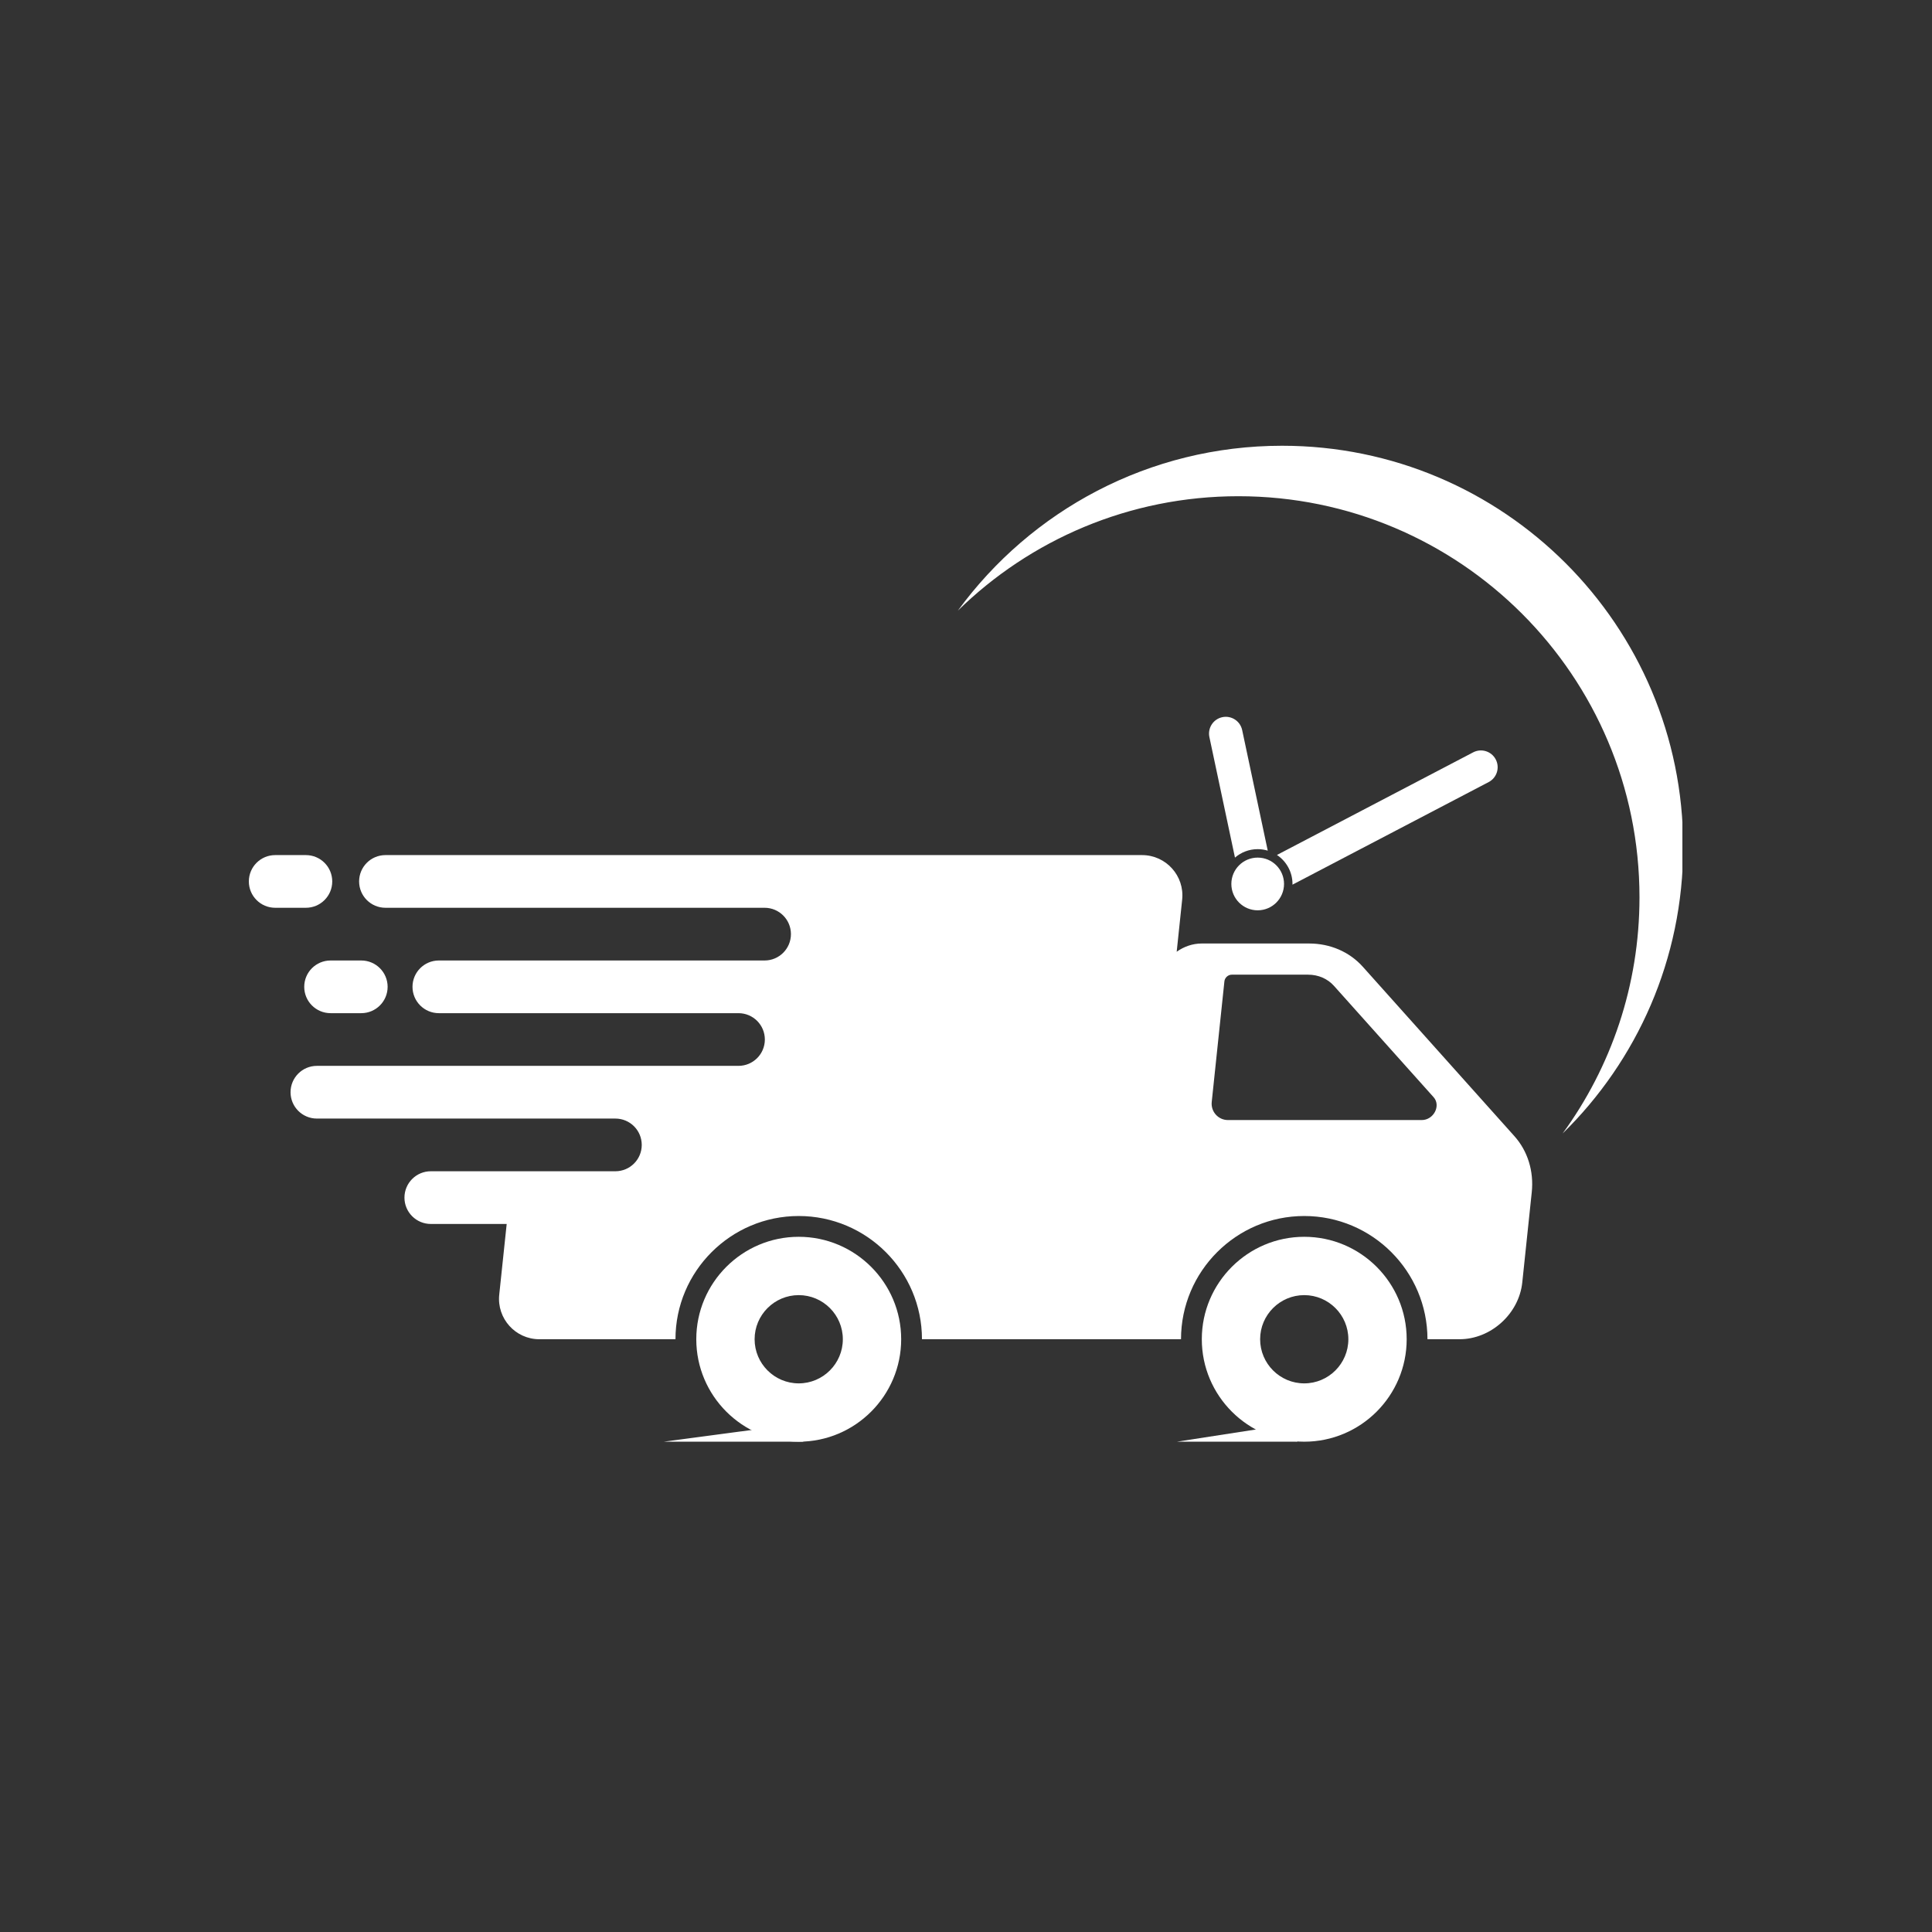
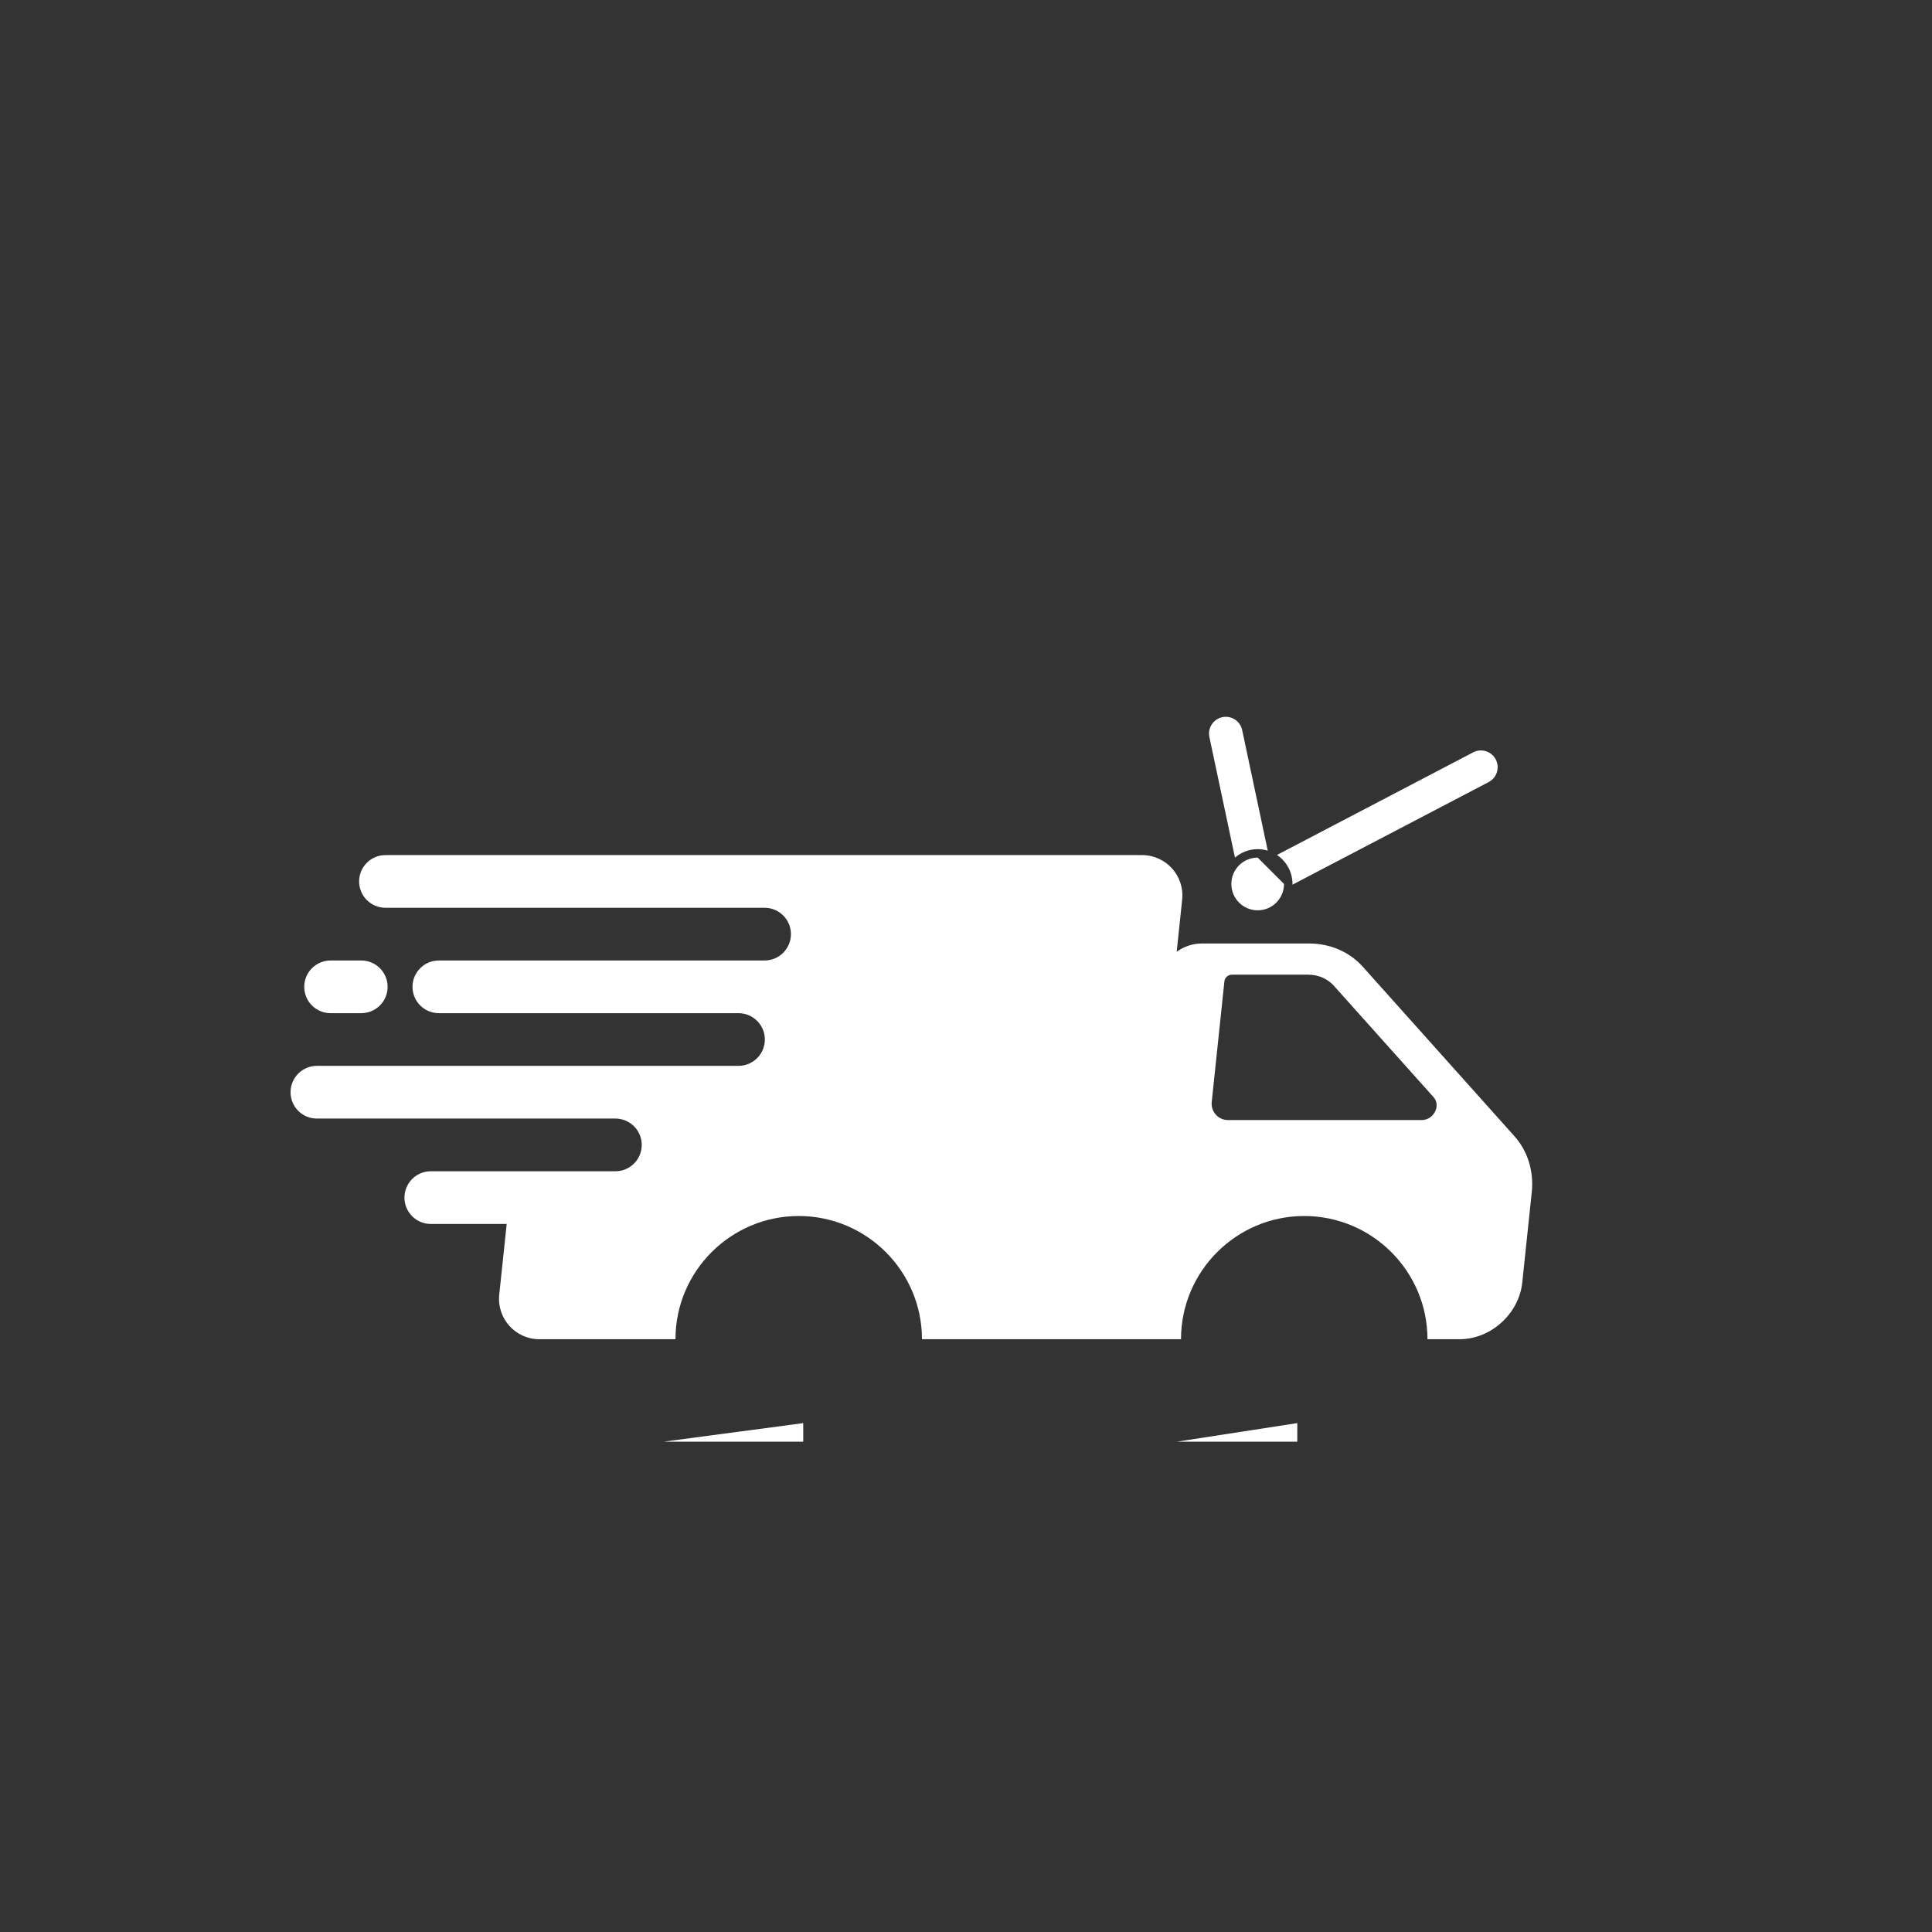
<svg xmlns="http://www.w3.org/2000/svg" version="1.0" preserveAspectRatio="xMidYMid meet" height="500" viewBox="0 0 375 375" zoomAndPan="magnify" width="500">
  <rect x="0" y="0" width="375" height="375" fill="#333333" stroke="none" />
  <defs>
    <clipPath id="fde5d0372f">
      <path clip-rule="nonzero" d="M 233.012 240 L 273.191 240 L 273.191 279.832 L 233.012 279.832 Z M 233.012 240" />
    </clipPath>
    <clipPath id="c8640fba57">
      <path clip-rule="nonzero" d="M 135.129 240 L 175 240 L 175 279.832 L 135.129 279.832 Z M 135.129 240" />
    </clipPath>
    <clipPath id="969a4da3fc">
-       <path clip-rule="nonzero" d="M 48.301 165 L 65 165 L 65 177 L 48.301 177 Z M 48.301 165" />
-     </clipPath>
+       </clipPath>
    <clipPath id="6084a6ee3d">
      <path clip-rule="nonzero" d="M 185.824 86.52 L 326.551 86.52 L 326.551 220.266 L 185.824 220.266 Z M 185.824 86.52" />
    </clipPath>
    <clipPath id="ca8ccd7b61">
      <path clip-rule="nonzero" d="M 128.656 276.086 L 156 276.086 L 156 279.832 L 128.656 279.832 Z M 128.656 276.086" />
    </clipPath>
    <clipPath id="32227cb997">
      <path clip-rule="nonzero" d="M 228.43 276.086 L 251.891 276.086 L 251.891 279.832 L 228.43 279.832 Z M 228.43 276.086" />
    </clipPath>
  </defs>
  <path fill-rule="nonzero" fill-opacity="1" d="M 275.961 217.402 L 238.348 217.402 C 236.465 217.402 235 215.773 235.195 213.898 L 237.656 190.477 C 237.73 189.762 238.371 189.184 239.082 189.184 L 253.91 189.184 C 255.875 189.184 257.68 189.965 258.922 191.355 L 278.262 212.965 C 279.727 214.605 278.273 217.402 275.961 217.402 Z M 293.945 220.527 L 264.52 187.645 C 261.934 184.754 258.188 183.133 254.098 183.133 L 233.254 183.133 C 231.488 183.133 229.797 183.73 228.395 184.734 L 229.457 174.617 C 229.945 169.996 226.32 165.973 221.672 165.973 L 74.816 165.973 C 71.992 165.973 69.703 168.262 69.703 171.086 C 69.703 173.91 71.992 176.199 74.816 176.199 L 148.406 176.199 C 151.23 176.199 153.52 178.488 153.52 181.312 C 153.52 184.141 151.23 186.43 148.406 186.43 L 85.18 186.43 C 82.355 186.43 80.066 188.719 80.066 191.543 C 80.066 194.367 82.355 196.656 85.18 196.656 L 143.34 196.656 C 146.164 196.656 148.457 198.945 148.457 201.77 C 148.457 204.594 146.164 206.883 143.34 206.883 L 61.508 206.883 C 58.684 206.883 56.395 209.176 56.395 212 C 56.395 214.824 58.684 217.113 61.508 217.113 L 119.445 217.113 C 122.273 217.113 124.562 219.402 124.562 222.227 C 124.562 225.051 122.273 227.34 119.445 227.34 L 83.621 227.34 C 80.797 227.34 78.504 229.633 78.504 232.457 C 78.504 235.281 80.797 237.57 83.621 237.57 L 98.348 237.57 L 96.902 251.297 C 96.418 255.922 100.043 259.945 104.688 259.945 L 131.109 259.945 C 131.109 246.758 141.84 236.027 155.031 236.027 C 168.223 236.027 178.953 246.758 178.953 259.945 L 229.234 259.945 C 229.234 246.758 239.965 236.027 253.152 236.027 C 266.34 236.027 277.07 246.758 277.07 259.945 L 283.285 259.945 C 289.379 259.945 294.836 255.008 295.473 248.918 L 297.312 231.422 C 297.742 227.336 296.531 223.418 293.945 220.527" fill="#ffffff" />
  <g clip-path="url(#fde5d0372f)">
-     <path fill-rule="nonzero" fill-opacity="1" d="M 253.152 268.512 C 248.43 268.512 244.59 264.668 244.59 259.945 C 244.59 255.227 248.43 251.383 253.152 251.383 C 257.875 251.383 261.715 255.227 261.715 259.945 C 261.715 264.668 257.875 268.512 253.152 268.512 Z M 253.152 240.062 C 242.188 240.062 233.27 248.98 233.27 259.945 C 233.27 270.91 242.188 279.832 253.152 279.832 C 264.117 279.832 273.035 270.91 273.035 259.945 C 273.035 248.98 264.117 240.062 253.152 240.062" fill="#ffffff" />
-   </g>
+     </g>
  <g clip-path="url(#c8640fba57)">
-     <path fill-rule="nonzero" fill-opacity="1" d="M 155.031 268.512 C 150.309 268.512 146.469 264.668 146.469 259.945 C 146.469 255.227 150.309 251.383 155.031 251.383 C 159.754 251.383 163.594 255.227 163.594 259.945 C 163.594 264.668 159.754 268.512 155.031 268.512 Z M 155.031 240.062 C 144.066 240.062 135.148 248.98 135.148 259.945 C 135.148 270.91 144.066 279.832 155.031 279.832 C 165.996 279.832 174.918 270.91 174.918 259.945 C 174.918 248.98 165.996 240.062 155.031 240.062" fill="#ffffff" />
-   </g>
+     </g>
  <g clip-path="url(#969a4da3fc)">
    <path fill-rule="nonzero" fill-opacity="1" d="M 64.488 171.086 C 64.488 168.262 62.199 165.973 59.371 165.973 L 53.414 165.973 C 50.59 165.973 48.301 168.262 48.301 171.086 C 48.301 173.91 50.59 176.199 53.414 176.199 L 59.371 176.199 C 62.199 176.199 64.488 173.91 64.488 171.086" fill="#ffffff" />
  </g>
  <path fill-rule="nonzero" fill-opacity="1" d="M 59.051 191.543 C 59.051 194.367 61.34 196.656 64.164 196.656 L 70.121 196.656 C 72.945 196.656 75.238 194.367 75.238 191.543 C 75.238 188.719 72.945 186.43 70.121 186.43 L 64.164 186.43 C 61.34 186.43 59.051 188.719 59.051 191.543" fill="#ffffff" />
  <g clip-path="url(#6084a6ee3d)">
-     <path fill-rule="nonzero" fill-opacity="1" d="M 248.852 86.52 C 222.992 86.52 200.082 99.125 185.922 118.523 C 199.961 104.785 219.176 96.316 240.371 96.316 C 283.367 96.316 318.223 131.172 318.223 174.168 C 318.223 191.309 312.684 207.152 303.301 220.012 C 317.738 205.879 326.703 186.172 326.703 164.371 C 326.703 121.375 291.848 86.52 248.852 86.52" fill="#ffffff" />
-   </g>
-   <path fill-rule="nonzero" fill-opacity="1" d="M 249.23 171.574 C 249.23 174.398 246.941 176.691 244.117 176.691 C 241.293 176.691 239.004 174.398 239.004 171.574 C 239.004 168.75 241.293 166.461 244.117 166.461 C 246.941 166.461 249.23 168.75 249.23 171.574" fill="#ffffff" />
+     </g>
+   <path fill-rule="nonzero" fill-opacity="1" d="M 249.23 171.574 C 249.23 174.398 246.941 176.691 244.117 176.691 C 241.293 176.691 239.004 174.398 239.004 171.574 C 239.004 168.75 241.293 166.461 244.117 166.461 " fill="#ffffff" />
  <path fill-rule="nonzero" fill-opacity="1" d="M 290.324 147.406 C 289.492 145.812 287.527 145.199 285.938 146.031 L 247.855 165.949 C 249.672 167.16 250.871 169.227 250.871 171.574 C 250.871 171.621 250.871 171.668 250.867 171.715 L 288.953 151.797 C 290.543 150.965 291.156 149 290.324 147.406 Z M 237.25 139.203 C 235.492 139.578 234.371 141.305 234.742 143.062 L 239.707 166.461 C 240.891 165.438 242.43 164.82 244.117 164.82 C 244.797 164.82 245.453 164.922 246.07 165.109 L 241.105 141.711 C 240.734 139.953 239.008 138.832 237.25 139.203" fill="#ffffff" />
  <g clip-path="url(#ca8ccd7b61)">
    <path fill-rule="nonzero" fill-opacity="1" d="M 155.906 276.223 L 155.906 279.832 L 128.828 279.832 Z M 155.906 276.223" fill="#ffffff" />
  </g>
  <g clip-path="url(#32227cb997)">
    <path fill-rule="nonzero" fill-opacity="1" d="M 251.805 276.223 L 251.805 279.832 L 228.43 279.832 Z M 251.805 276.223" fill="#ffffff" />
  </g>
</svg>